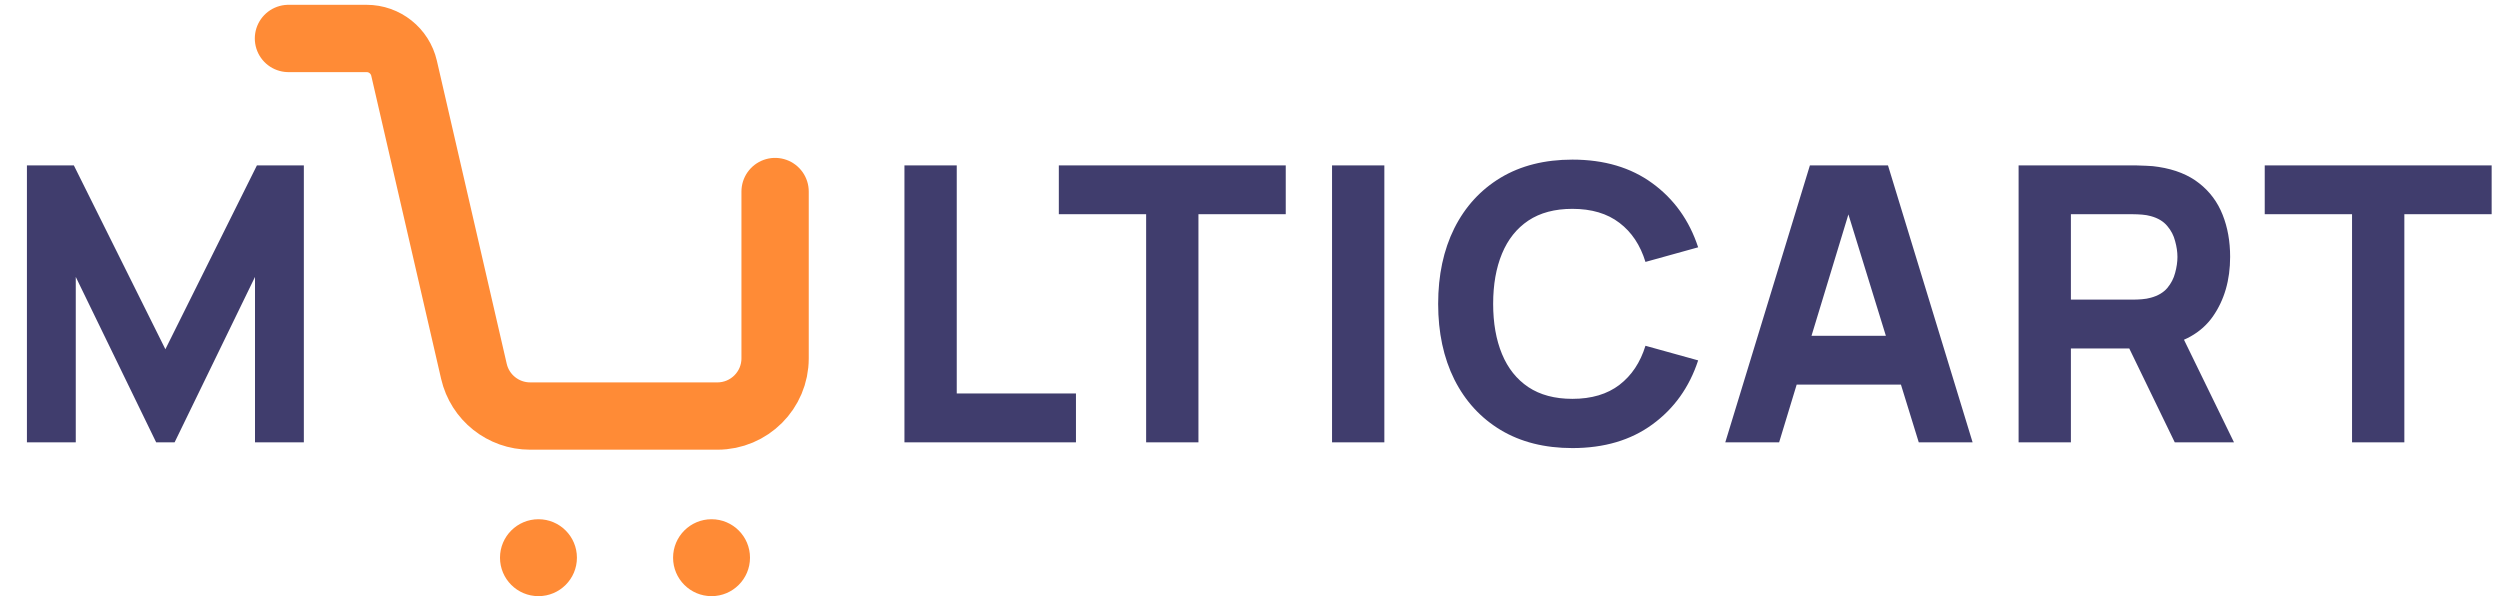
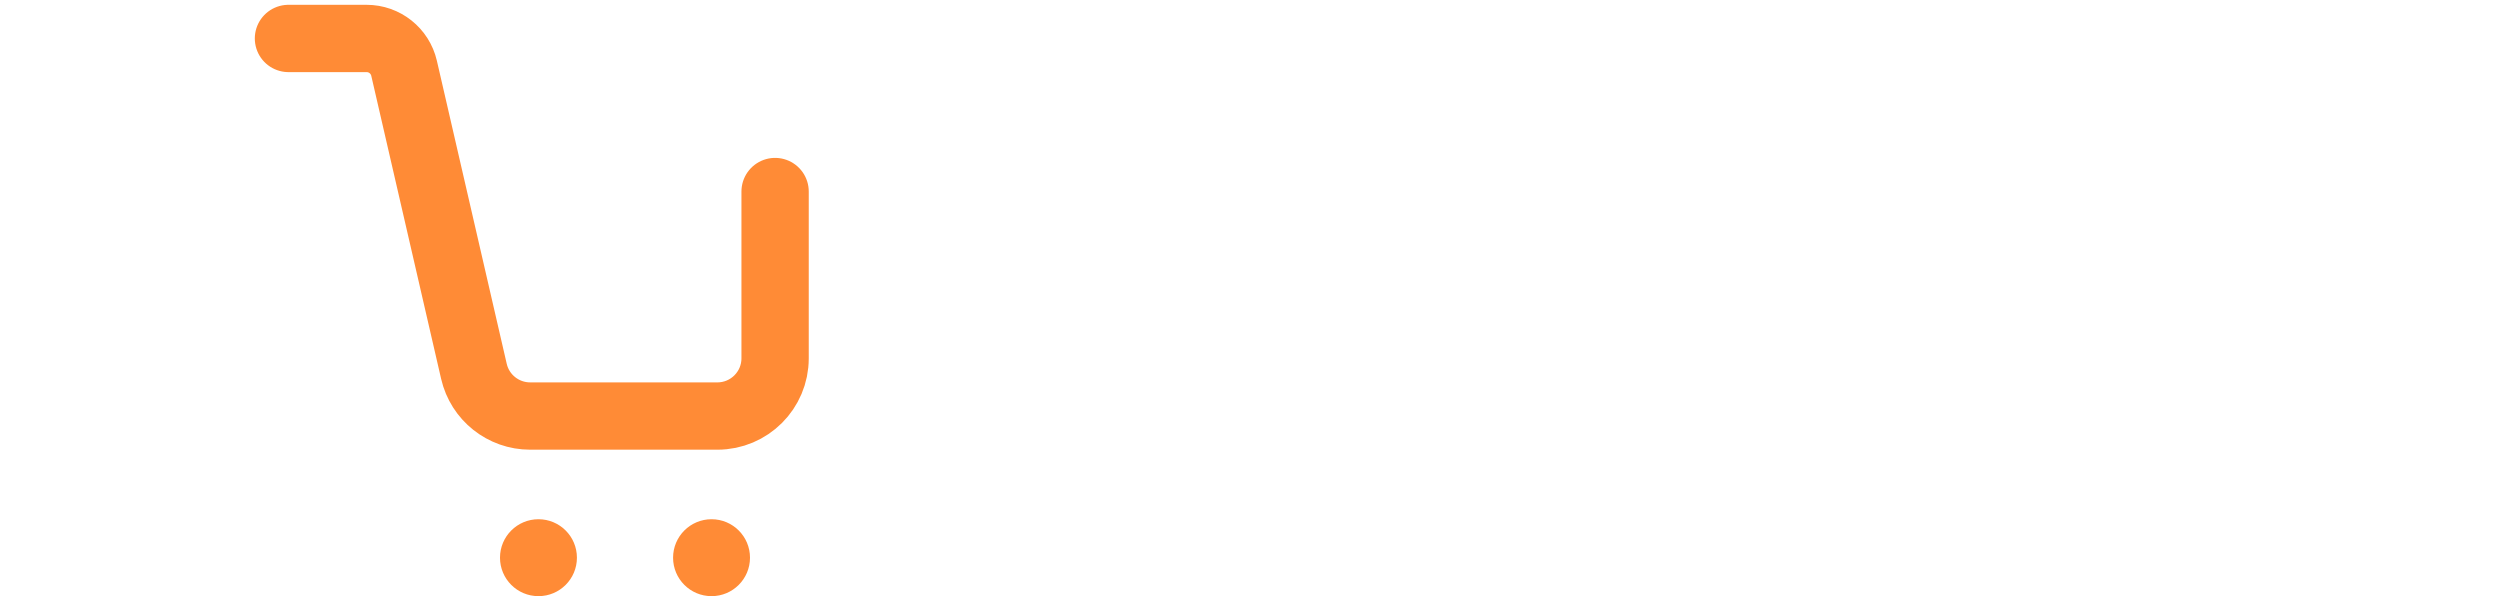
<svg xmlns="http://www.w3.org/2000/svg" width="130" height="31" viewBox="0 0 130 31" fill="none">
-   <path d="M1.4 23V8.6H3.84L8.6 18.16L13.36 8.6H15.8V23H13.26V14.4L9.08 23H8.12L3.94 14.4V23H1.4ZM47.031 23V8.6H49.751V20.46H55.95V23H47.031ZM59.599 23V11.14H55.059V8.6H66.859V11.14H62.319V23H59.599ZM69.266 23V8.6H71.986V23H69.266ZM81.764 23.3C80.324 23.3 79.08 22.987 78.034 22.36C76.994 21.733 76.19 20.857 75.624 19.73C75.064 18.603 74.784 17.293 74.784 15.8C74.784 14.307 75.064 12.997 75.624 11.87C76.19 10.743 76.994 9.867 78.034 9.24C79.08 8.613 80.324 8.3 81.764 8.3C83.417 8.3 84.804 8.71 85.924 9.53C87.05 10.35 87.844 11.46 88.304 12.86L85.564 13.62C85.297 12.747 84.847 12.07 84.214 11.59C83.58 11.103 82.764 10.86 81.764 10.86C80.85 10.86 80.087 11.063 79.474 11.47C78.867 11.877 78.41 12.45 78.104 13.19C77.797 13.93 77.644 14.8 77.644 15.8C77.644 16.8 77.797 17.67 78.104 18.41C78.41 19.15 78.867 19.723 79.474 20.13C80.087 20.537 80.85 20.74 81.764 20.74C82.764 20.74 83.58 20.497 84.214 20.01C84.847 19.523 85.297 18.847 85.564 17.98L88.304 18.74C87.844 20.14 87.05 21.25 85.924 22.07C84.804 22.89 83.417 23.3 81.764 23.3ZM89.715 23L94.115 8.6H98.175L102.575 23H99.775L95.855 10.3H96.375L92.515 23H89.715ZM92.355 20V17.46H99.955V20H92.355ZM104.967 23V8.6H111.047C111.187 8.6 111.374 8.607 111.607 8.62C111.847 8.627 112.061 8.647 112.247 8.68C113.107 8.813 113.811 9.097 114.357 9.53C114.911 9.963 115.317 10.51 115.577 11.17C115.837 11.823 115.967 12.553 115.967 13.36C115.967 14.567 115.667 15.6 115.067 16.46C114.467 17.313 113.527 17.84 112.247 18.04L111.047 18.12H107.687V23H104.967ZM113.087 23L110.247 17.14L113.047 16.6L116.167 23H113.087ZM107.687 15.58H110.927C111.067 15.58 111.221 15.573 111.387 15.56C111.554 15.547 111.707 15.52 111.847 15.48C112.214 15.38 112.497 15.213 112.697 14.98C112.897 14.74 113.034 14.477 113.107 14.19C113.187 13.897 113.227 13.62 113.227 13.36C113.227 13.1 113.187 12.827 113.107 12.54C113.034 12.247 112.897 11.983 112.697 11.75C112.497 11.51 112.214 11.34 111.847 11.24C111.707 11.2 111.554 11.173 111.387 11.16C111.221 11.147 111.067 11.14 110.927 11.14H107.687V15.58ZM122.306 23V11.14H117.766V8.6H129.566V11.14H125.026V23H122.306Z" fill="#403D6D" />
  <path d="M15 2H19.063C19.995 2 20.803 2.643 21.012 3.551L24.644 19.308C24.957 20.67 26.17 21.634 27.567 21.634H37.305C38.961 21.634 40.305 20.291 40.305 18.634V9.96" stroke="#FF8B36" stroke-width="3.5" stroke-linecap="round" stroke-linejoin="round" />
  <circle cx="28" cy="29" r="2" fill="#FF8B36" />
  <circle cx="37" cy="29" r="2" fill="#FF8B36" />
</svg>